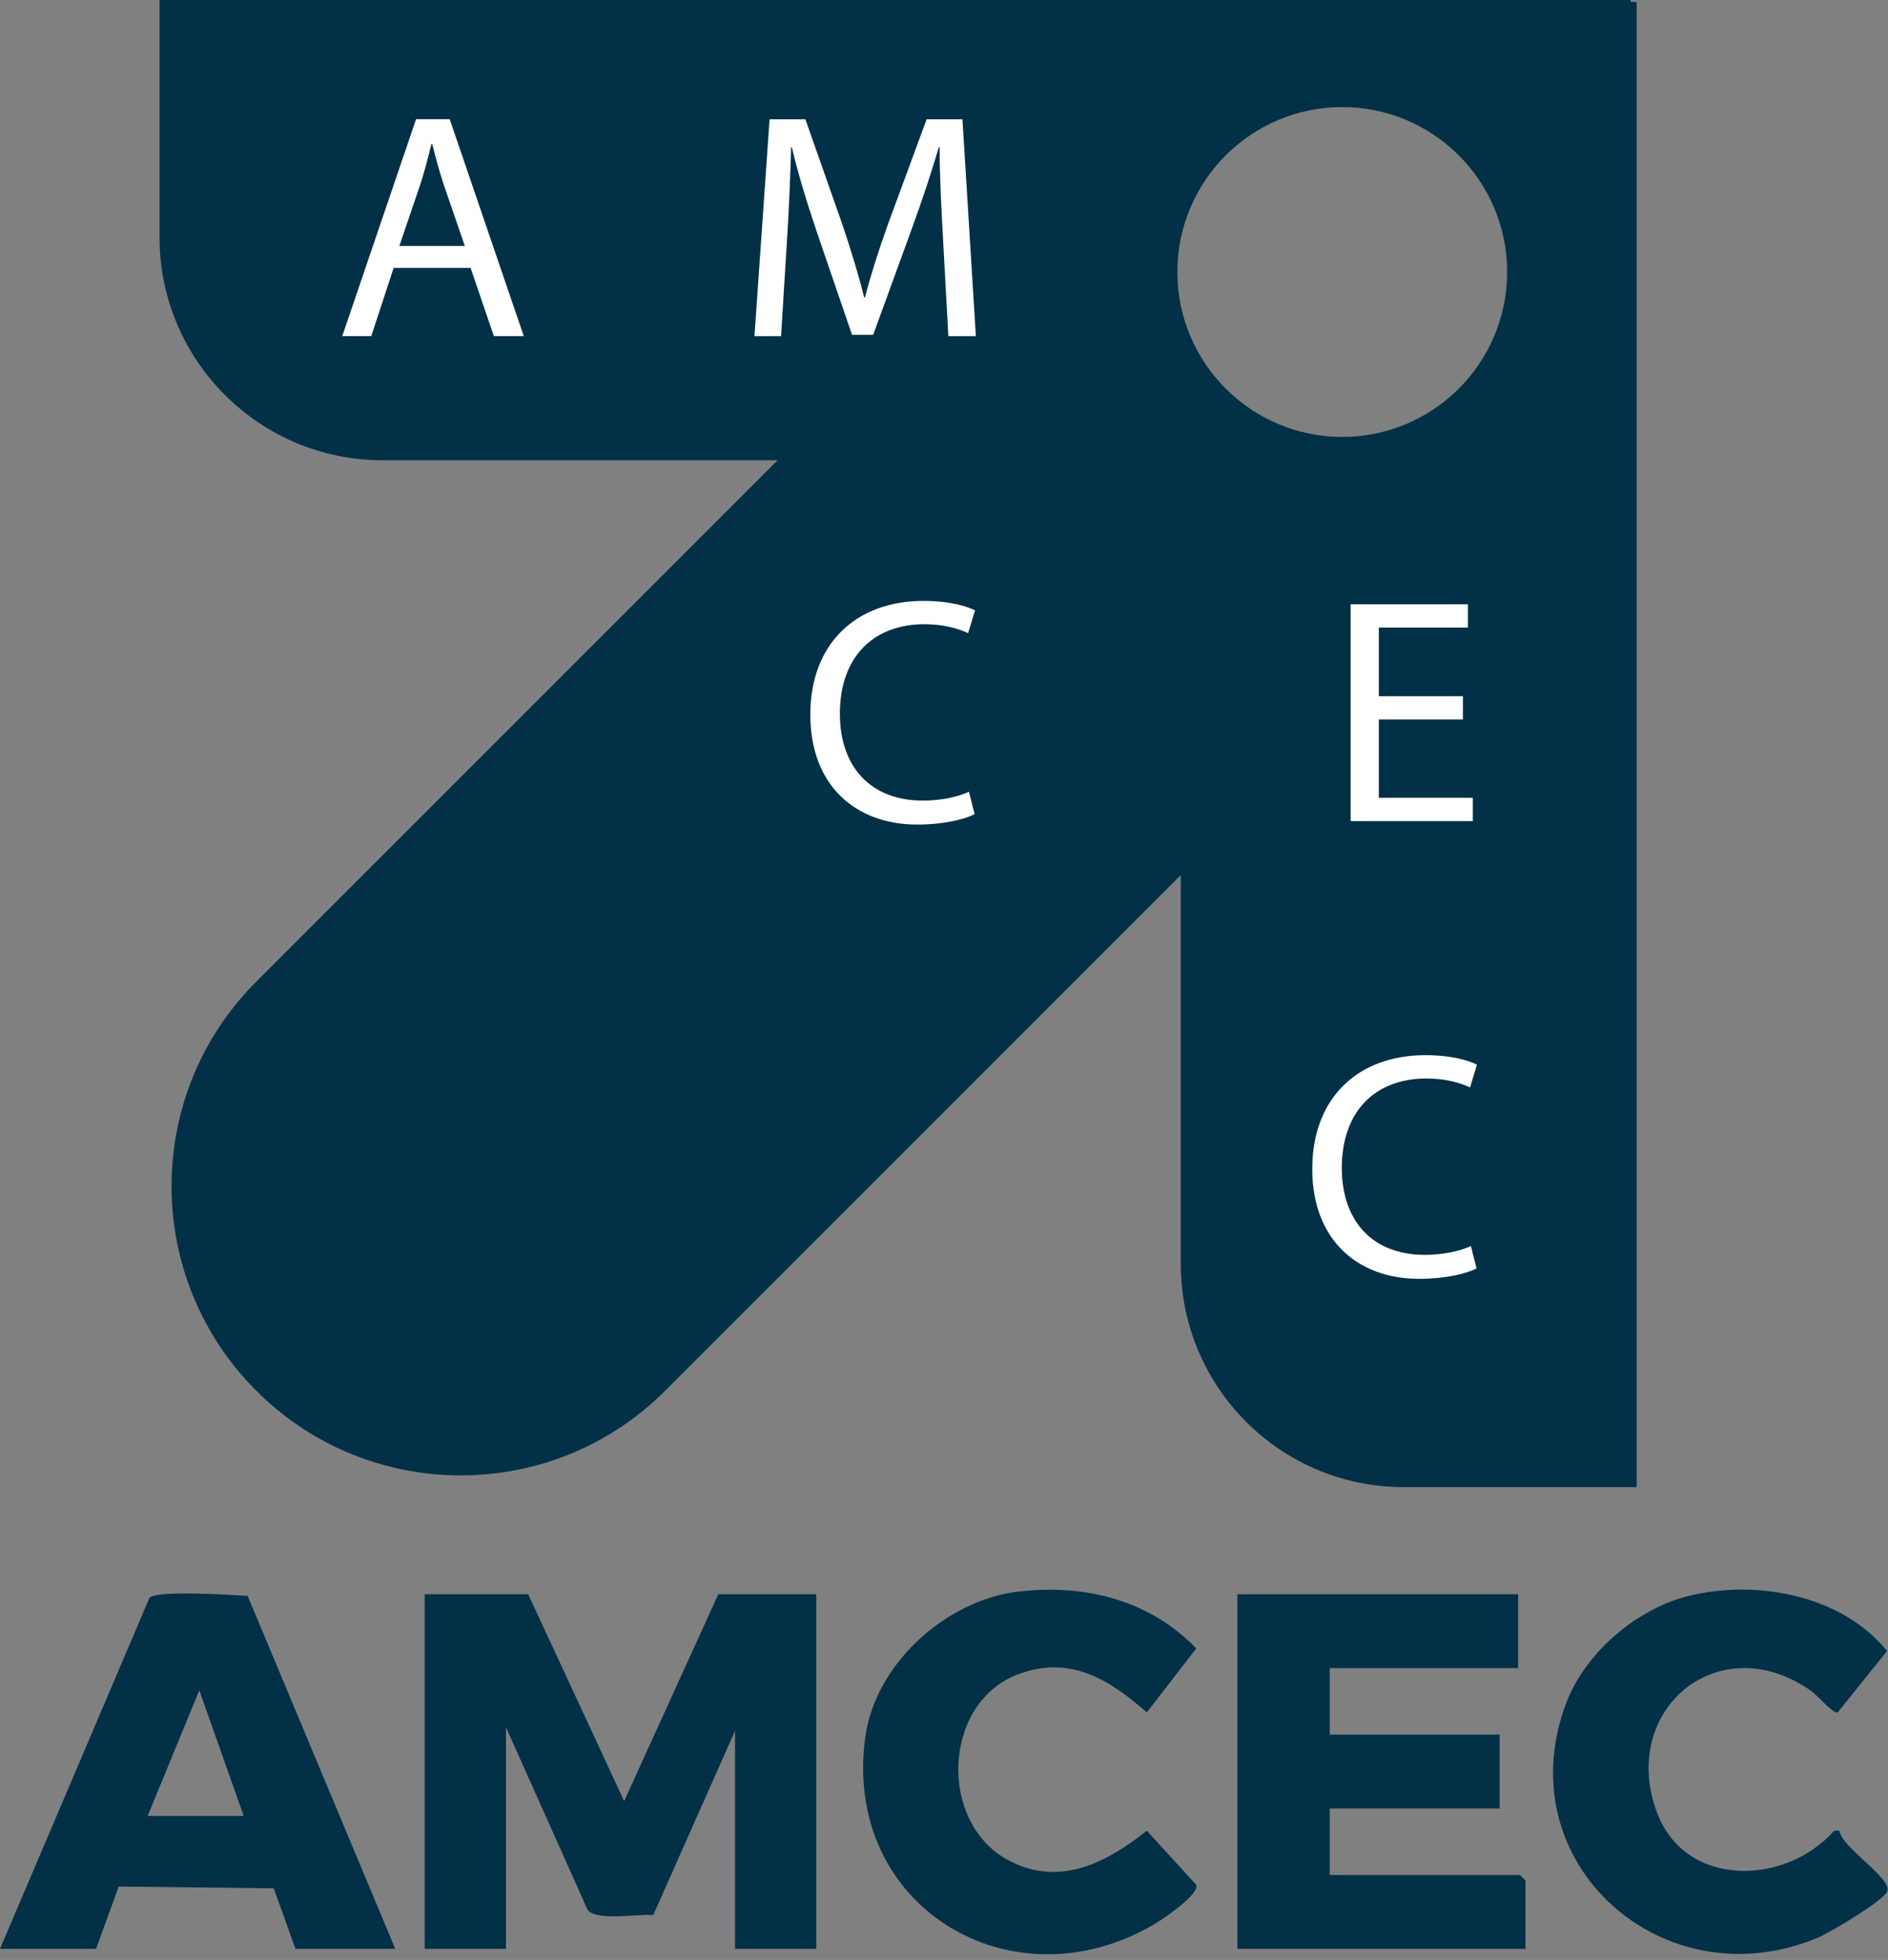
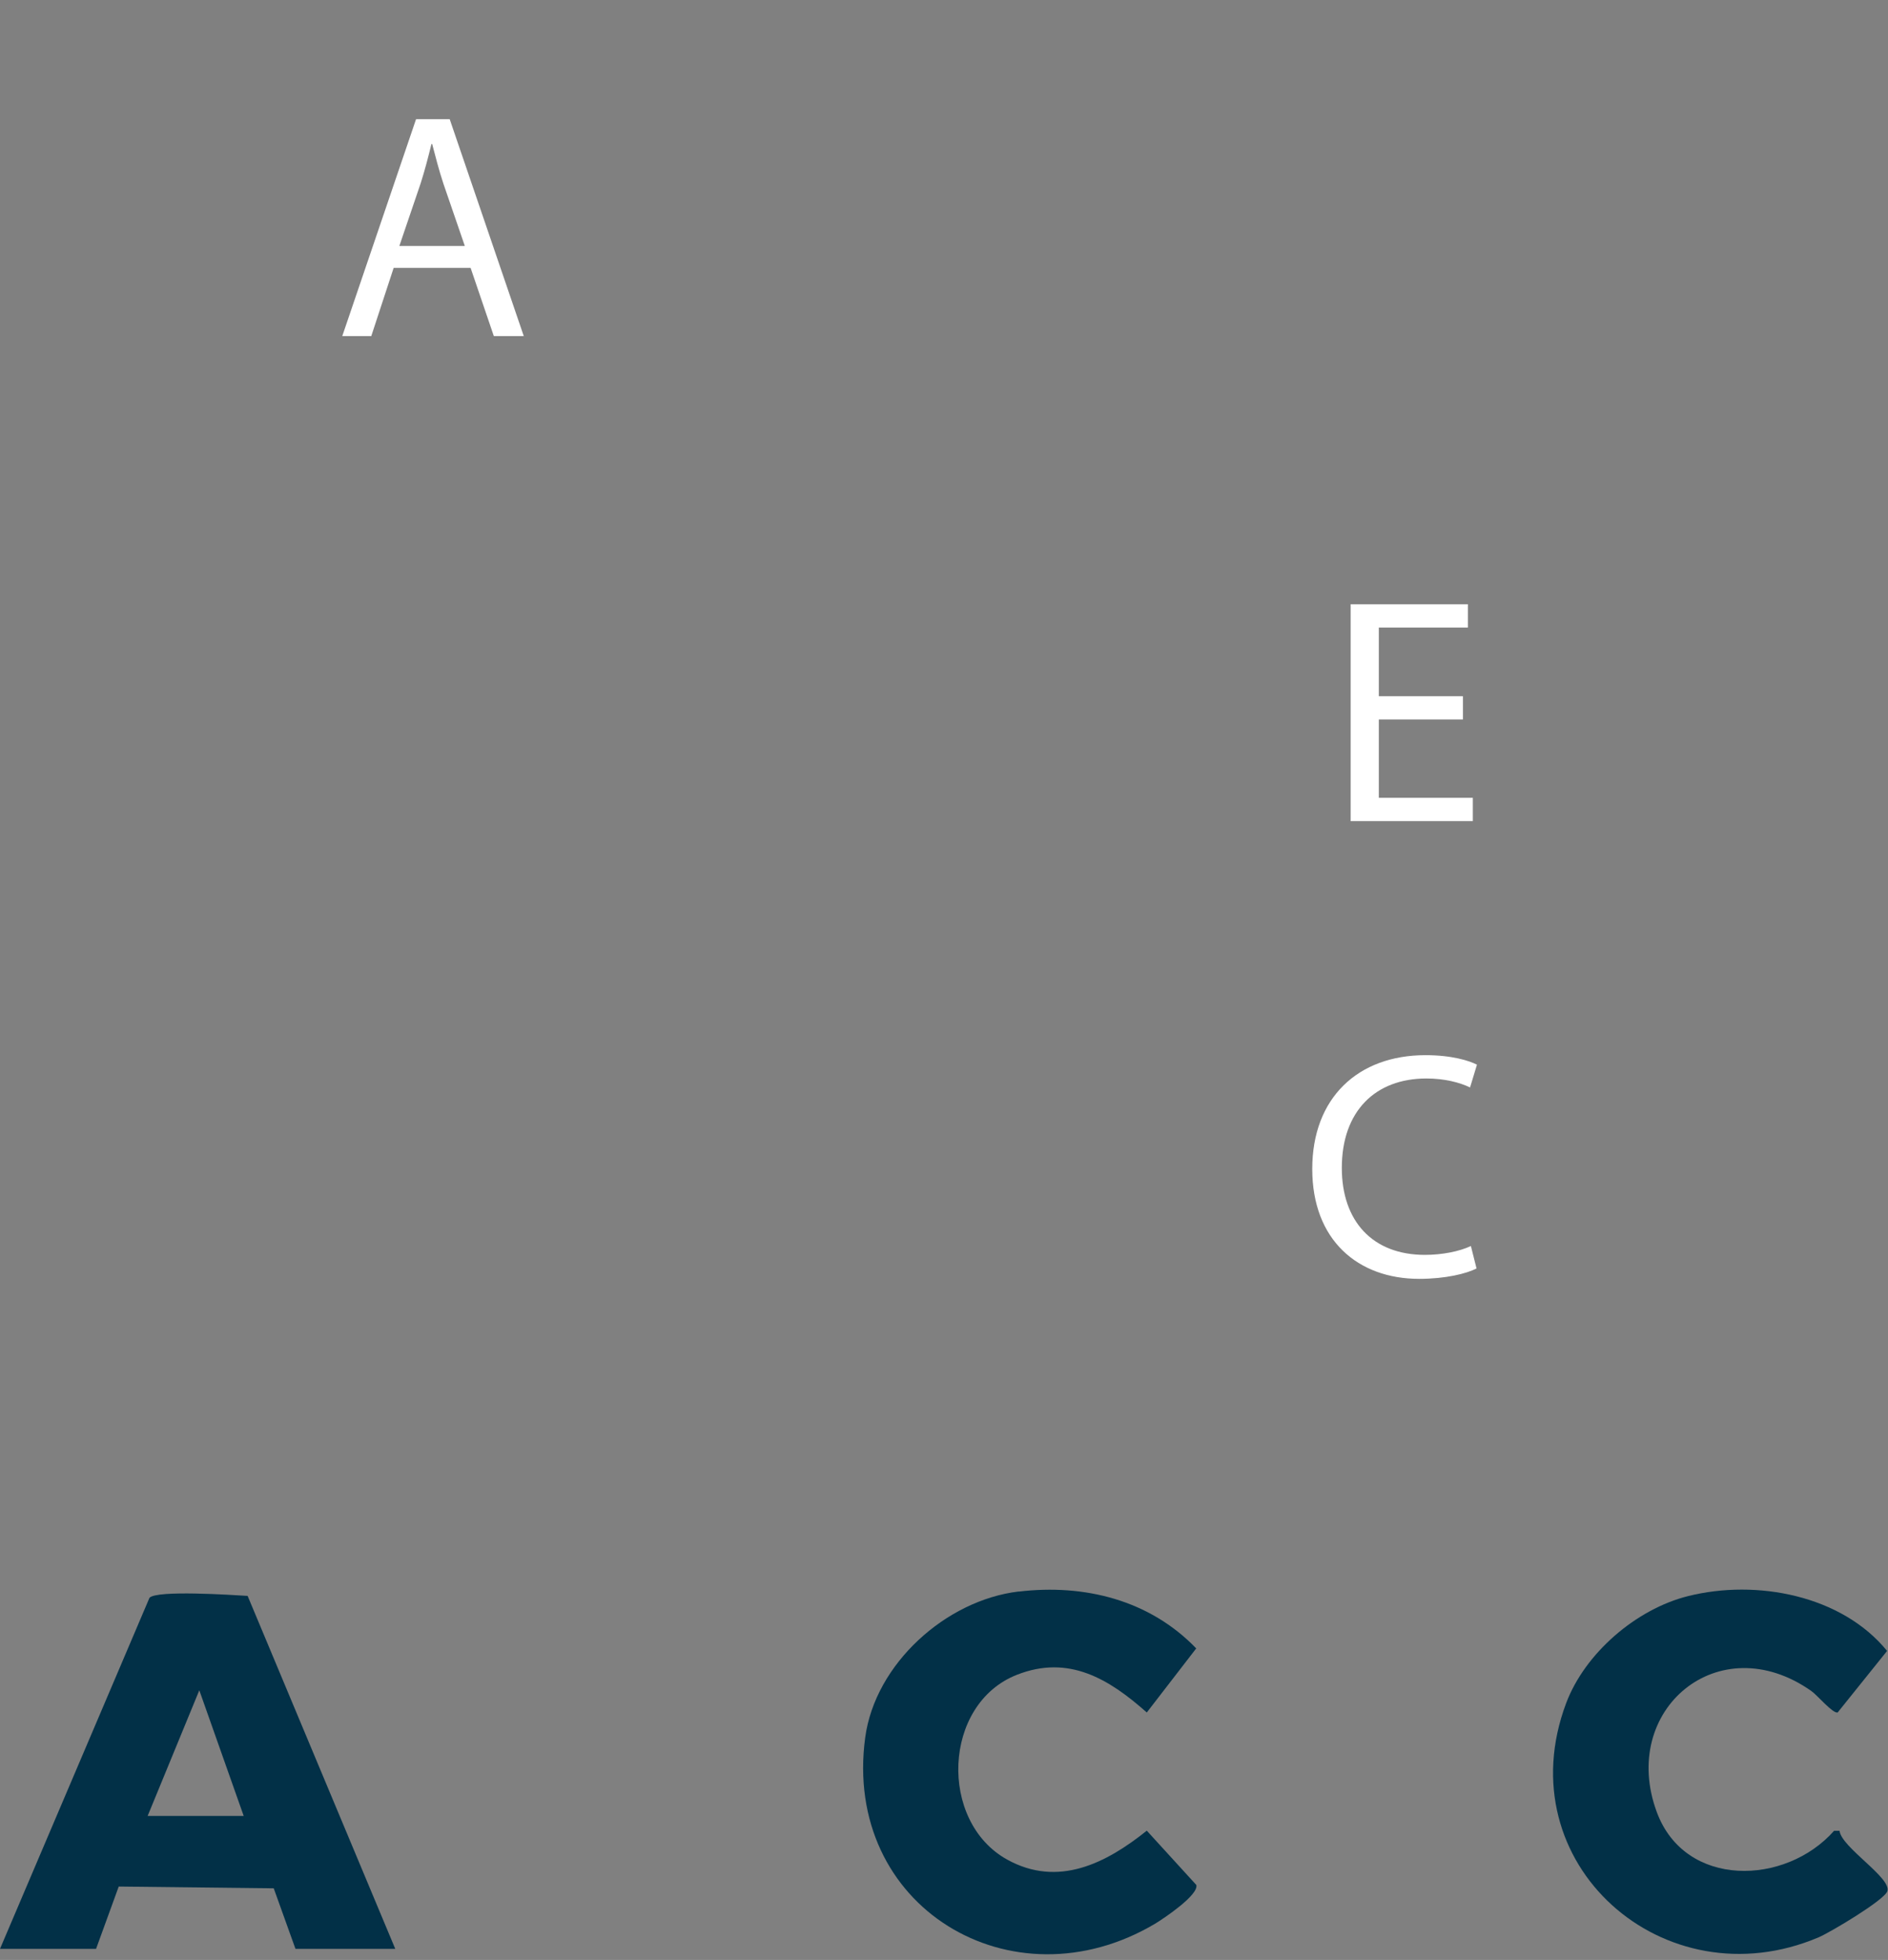
<svg xmlns="http://www.w3.org/2000/svg" width="237" height="246" viewBox="0 0 237 246" fill="none">
  <rect x="0" y="0" width="237" height="246" fill="#808080" stroke="none" />
-   <path d="M66.3 200.095L78.347 226.062L90.172 200.095H102.465V244.607H92.268V217.247L82 240.369C80.127 240.182 74.812 241.177 73.758 239.702L63.514 216.79V244.607H53.316V200.095H66.3Z" fill="#023047" />
-   <path d="M190.568 200.095V209.367H166.919V217.715H188.25V226.987H166.919V235.335H190.802L191.493 236.037V244.607H155.328V200.095H190.568Z" fill="#023047" />
  <path d="M49.605 244.608H37.09L34.362 237.01L14.904 236.787L12.059 244.608H0L18.767 200.54C19.727 199.557 29.105 200.189 31.084 200.306L49.617 244.608H49.605ZM30.592 227.925L25.019 212.154L18.533 227.925H30.592Z" fill="#023047" />
  <path d="M127.87 199.767C136.136 198.783 144.308 200.82 150.161 206.897L143.956 214.94C139.226 210.737 134.157 207.646 127.648 210.21C118.317 213.875 117.813 228.638 126.43 233.403C132.822 236.939 138.852 233.871 143.956 229.774L150.173 236.587C150.501 237.828 146.134 240.767 144.987 241.458C127.05 252.1 105.731 239.362 108.611 218.066C109.864 208.829 118.738 200.844 127.87 199.755V199.767Z" fill="#023047" />
  <path d="M230.914 229.774C231.124 231.858 237.447 235.675 236.92 237.361C236.58 238.473 229.755 242.535 228.303 243.156C208.915 251.398 189.035 233.907 196.598 213.77C198.963 207.483 205.391 201.957 211.912 200.329C220.482 198.187 231.183 200.212 236.885 207.213L230.68 214.94C230.059 215.093 228.151 212.786 227.366 212.236C215.752 204.076 203.225 214.624 207.978 227.444C211.526 237.033 224.135 236.693 230.235 229.786H230.914V229.774Z" fill="#023047" />
-   <path d="M204.692 0.246V0H20.027V29.773C20.027 45.227 32.555 57.766 48.02 57.766H97.614L32.168 123.212C17.99 137.39 17.99 160.372 32.168 174.55C46.346 188.728 69.328 188.728 83.506 174.55L148.226 109.83V158.662C148.226 174.117 160.754 186.655 176.219 186.655H205.453V0.246H204.681H204.692ZM168.492 54.839C157.066 54.839 147.793 45.566 147.793 34.14C147.793 22.713 157.066 13.44 168.492 13.44C179.919 13.44 189.192 22.713 189.192 34.14C189.192 45.566 179.919 54.839 168.492 54.839Z" fill="#023047" />
  <path d="M49.416 33.624L46.606 42.183H42.965L52.226 14.962H56.452L65.748 42.183H61.99L59.075 33.624H49.428H49.416ZM58.349 30.873L55.656 23.041C55.071 21.261 54.661 19.634 54.251 18.077H54.157C53.771 19.669 53.338 21.331 52.811 22.994L50.13 30.873H58.36H58.349Z" fill="white" />
-   <path d="M118.392 30.229C118.181 26.447 117.935 21.846 117.958 18.486H117.853C116.917 21.647 115.781 25.078 114.423 28.812L109.611 42.019H106.953L102.516 29.058C101.217 25.206 100.163 21.718 99.402 18.498H99.308C99.215 21.893 99.039 26.424 98.77 30.51L98.044 42.194H94.707L96.604 14.974H101.099L105.736 28.157C106.86 31.493 107.773 34.491 108.475 37.324H108.581C109.295 34.561 110.243 31.564 111.461 28.157L116.319 14.974H120.815L122.501 42.194H119.047L118.392 30.241V30.229Z" fill="white" />
-   <path d="M122.336 102.196C121.072 102.84 118.461 103.495 115.136 103.495C107.467 103.495 101.719 98.648 101.719 89.704C101.719 80.759 107.479 75.42 115.932 75.42C119.292 75.42 121.47 76.134 122.394 76.614L121.528 79.471C120.205 78.839 118.32 78.347 116.049 78.347C109.657 78.347 105.43 82.433 105.43 89.575C105.43 96.236 109.27 100.486 115.862 100.486C118.028 100.486 120.205 100.053 121.633 99.374L122.336 102.172V102.196Z" fill="white" />
  <path d="M183.643 90.3H173.083V100.135H184.884V103.062H169.547V75.841H184.263V78.768H173.083V87.385H183.643V90.3Z" fill="white" />
  <path d="M185.344 159.213C184.079 159.857 181.469 160.513 178.144 160.513C170.475 160.513 164.727 155.666 164.727 146.721C164.727 137.776 170.487 132.438 178.94 132.438C182.3 132.438 184.477 133.152 185.402 133.632L184.536 136.488C183.213 135.856 181.328 135.364 179.057 135.364C172.664 135.364 168.438 139.45 168.438 146.592C168.438 153.254 172.278 157.504 178.869 157.504C181.035 157.504 183.213 157.07 184.641 156.391L185.344 159.19V159.213Z" fill="white" />
</svg>